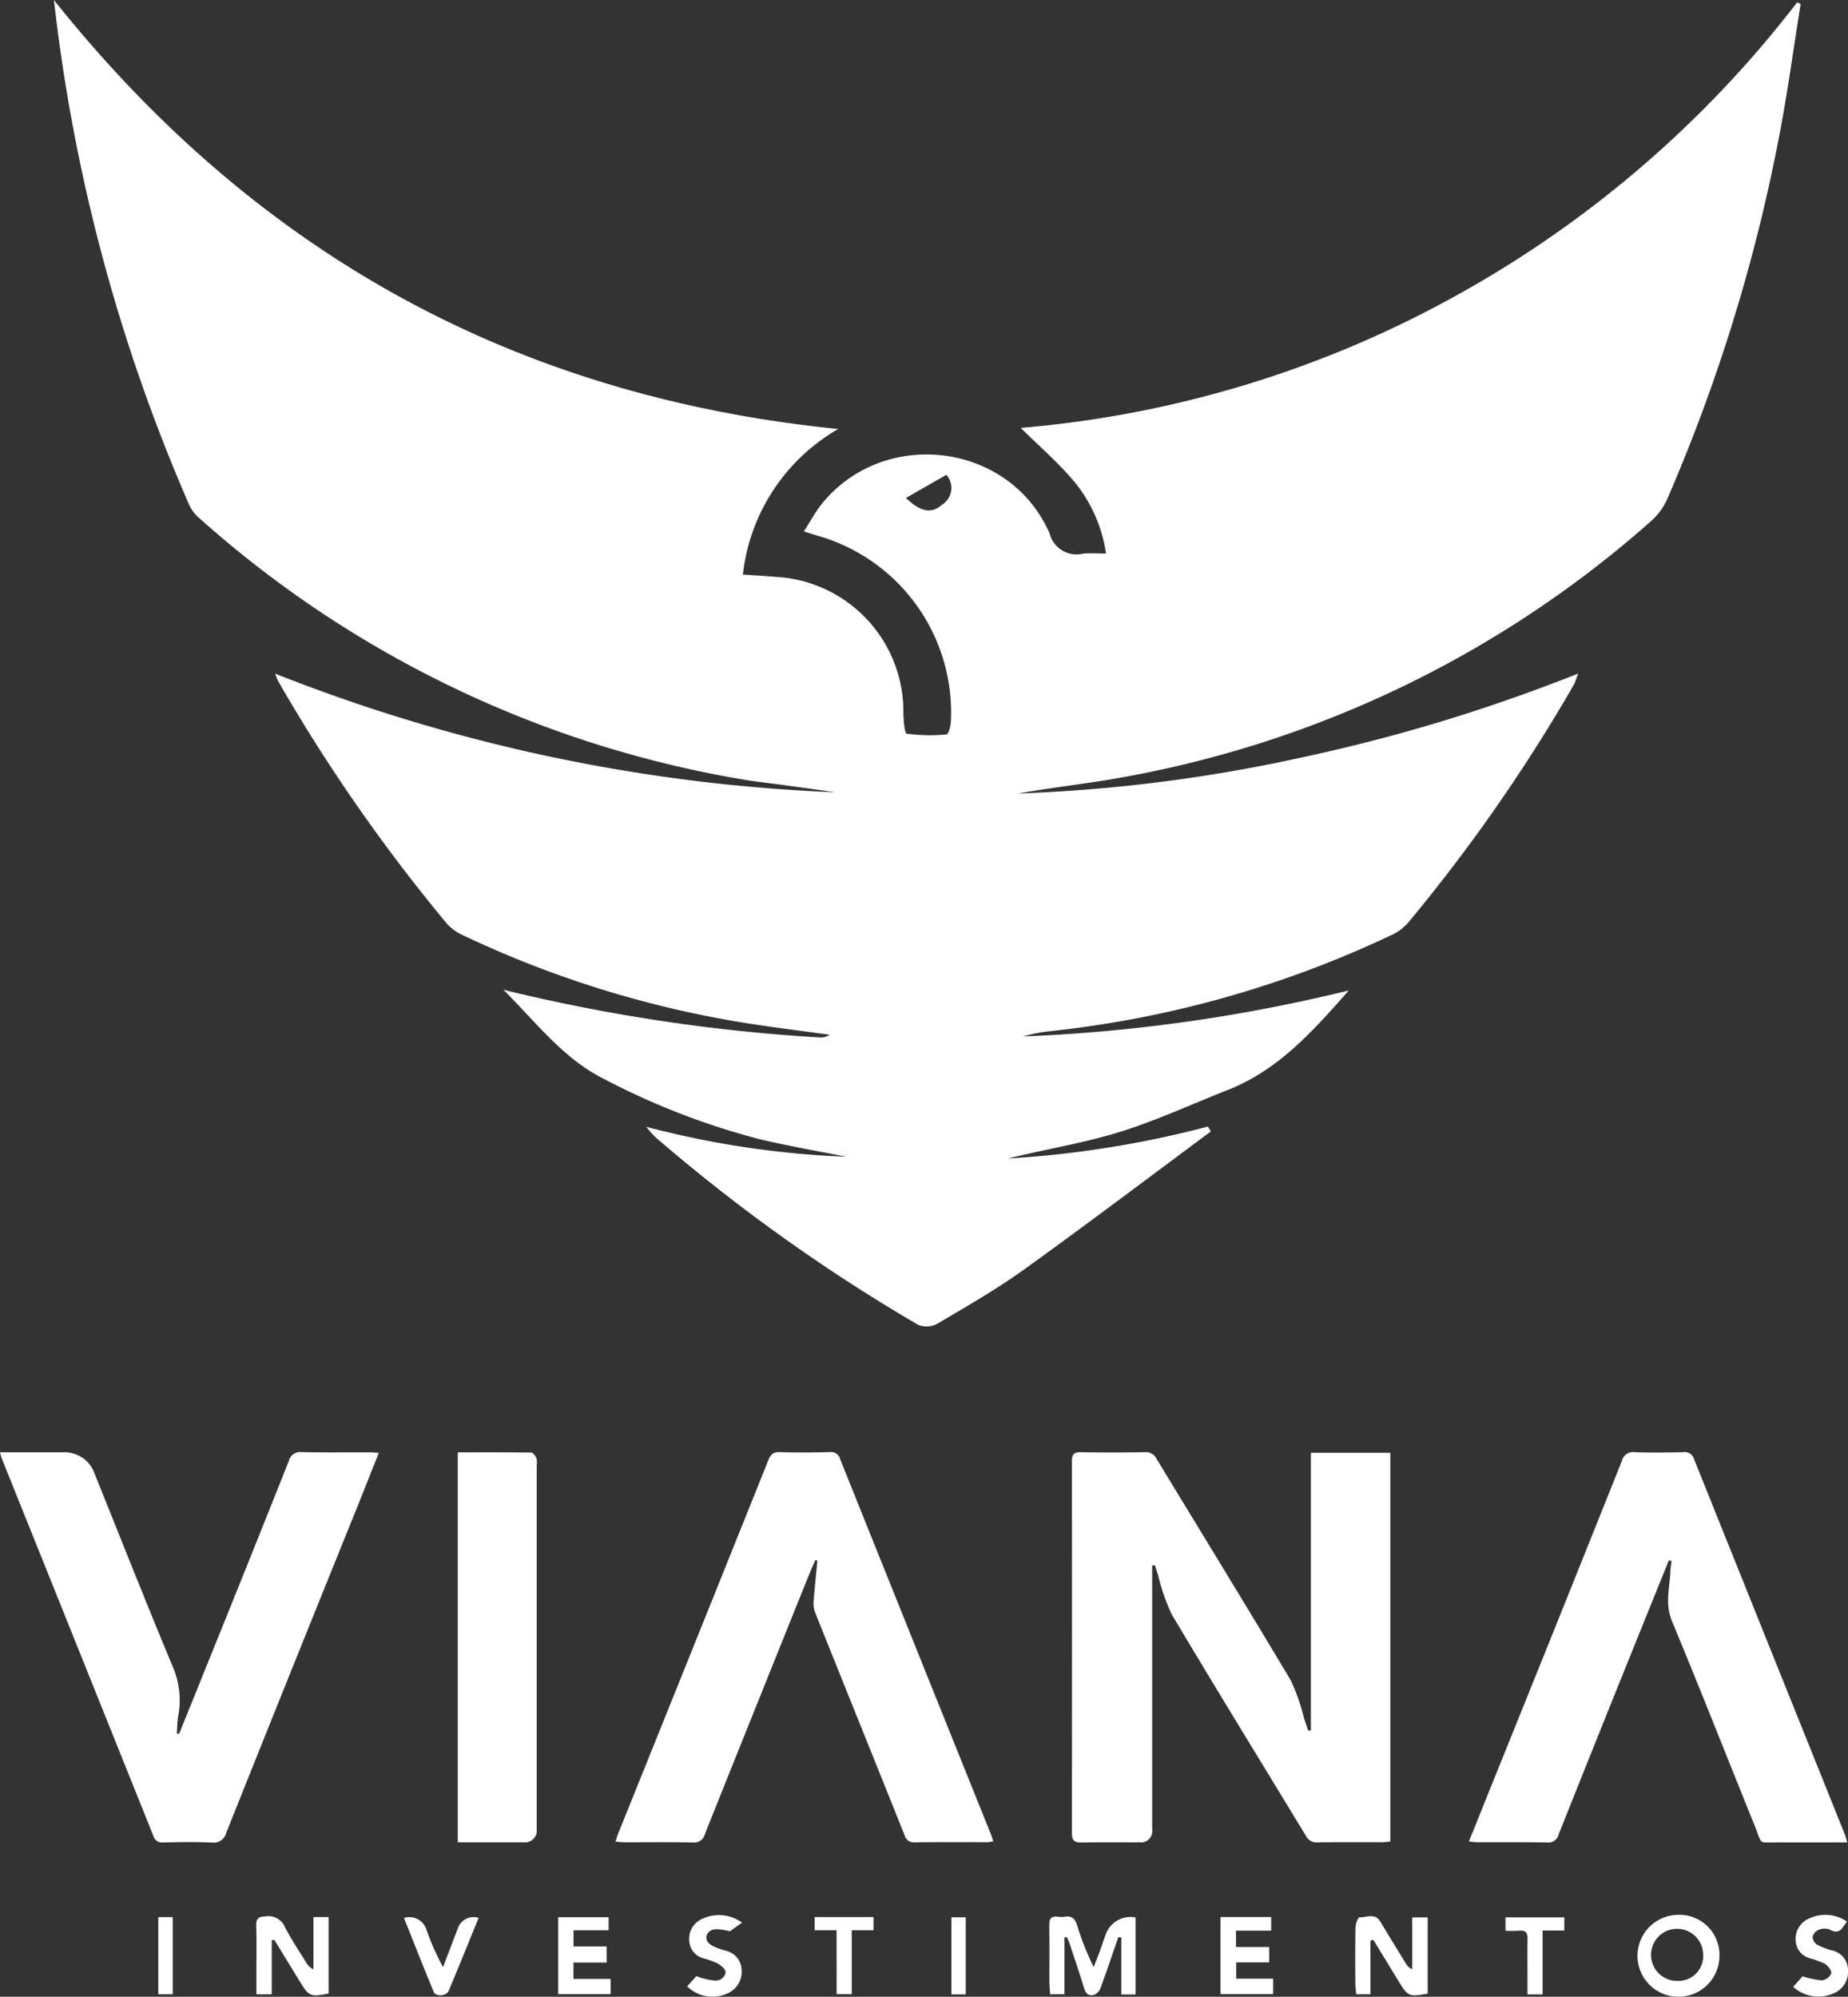
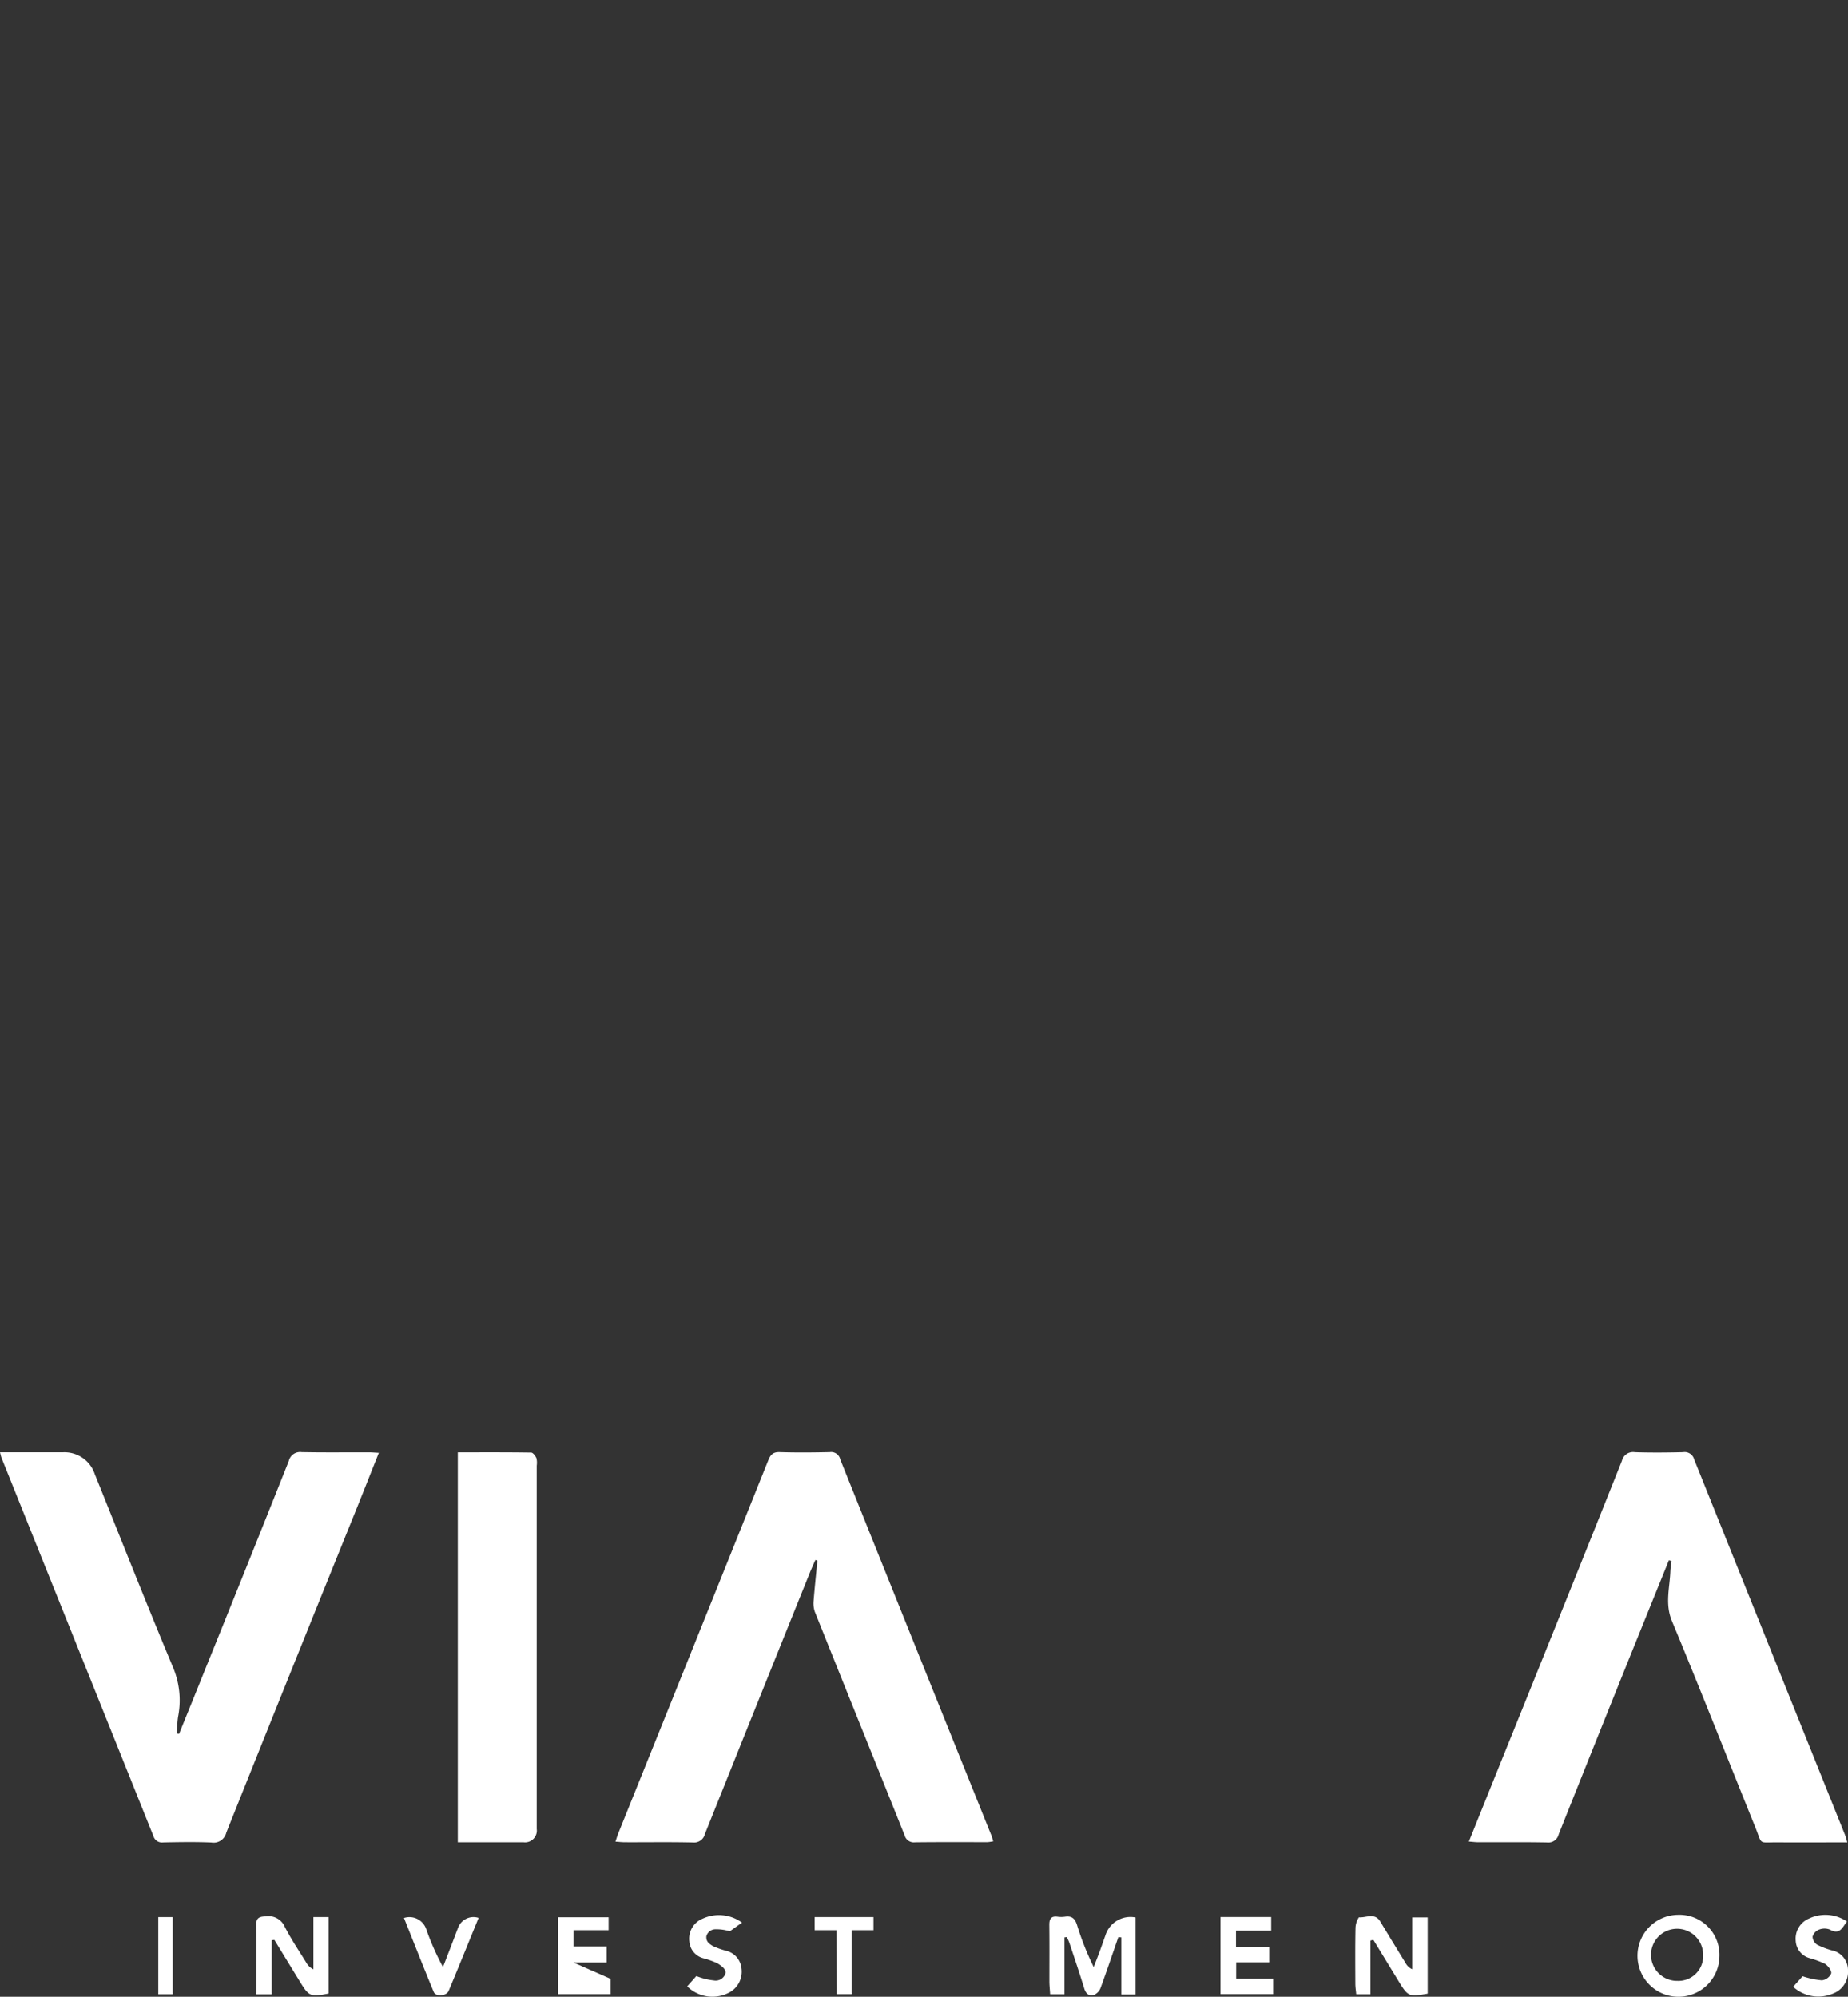
<svg xmlns="http://www.w3.org/2000/svg" id="Grupo_105" data-name="Grupo 105" width="161.421" height="174.443" viewBox="0 0 161.421 174.443">
  <rect x="0" y="0" width="161.421" height="174.443" fill="#333333" stroke="none" />
  <defs>
    <clipPath id="clip-path">
      <rect id="Retângulo_28" data-name="Retângulo 28" width="161.421" height="174.443" fill="#fff" />
    </clipPath>
  </defs>
  <g id="Grupo_104" data-name="Grupo 104" clip-path="url(#clip-path)">
-     <path id="Caminho_41" data-name="Caminho 41" d="M26.472,58.853a148.748,148.748,0,0,0,48.9,10.361c-1.368-.2-2.736-.391-4.106-.576-1.433-.2-2.877-.347-4.3-.6A94.894,94.894,0,0,1,19.727,45.168a3.23,3.23,0,0,1-.782-1.086A153.2,153.2,0,0,1,7.141,0c17.637,22.123,40.28,34.645,68.507,37.479A16.818,16.818,0,0,0,67.319,50.2c1.042.065,1.976.119,2.91.2a11.779,11.779,0,0,1,11.11,11.849c.011.641.1,1.814.294,1.846a14.949,14.949,0,0,0,3.487.065c.162-.011.358-.749.369-1.162a16.056,16.056,0,0,0-11.7-16.214c-.3-.087-.6-.185-1.14-.358.543-.836.977-1.662,1.542-2.379,5.452-6.766,16.443-5.409,19.919,2.552a2.425,2.425,0,0,0,2.91,1.771c.609-.065,1.239-.011,2.021-.011a12.858,12.858,0,0,0-2.769-6.277c-1.4-1.672-3.085-3.117-4.682-4.7a94.65,94.65,0,0,0,37.774-11.415A96.35,96.35,0,0,0,159.415.2c.1.055.205.1.3.152-.608,3.779-1.119,7.581-1.835,11.338A150.884,150.884,0,0,1,148.1,43.507a5.661,5.661,0,0,1-1.38,1.955,94.736,94.736,0,0,1-46.145,22.427c-3.062.565-6.157.891-9.231,1.434a137.646,137.646,0,0,0,24.741-3.139,149.814,149.814,0,0,0,24.2-7.342c-.175.445-.24.717-.369.956a147.979,147.979,0,0,1-14.478,20.8,4.311,4.311,0,0,1-1.5,1.108,92.383,92.383,0,0,1-29.616,8.363,13.292,13.292,0,0,0-2.509.478,143.077,143.077,0,0,0,28.433-4.019c-3.171,3.606-6.19,6.973-10.556,8.688-3.15,1.238-6.244,2.682-9.47,3.682-3.182.978-6.494,1.51-9.753,2.313a89.339,89.339,0,0,0,17.474-2.791q.13.212.261.424c-5.43,4.029-10.828,8.113-16.324,12.066-2.421,1.738-5.017,3.226-7.591,4.746a1.967,1.967,0,0,1-1.672.076A153.492,153.492,0,0,1,59.672,99.34a9.492,9.492,0,0,1-.793-.9,80.526,80.526,0,0,0,17.475,2.617c-2.509-.5-5.029-.933-7.515-1.521a63.554,63.554,0,0,1-13.631-5.267c-3.562-1.771-5.854-4.855-8.807-7.8A154.191,154.191,0,0,0,73.944,90.63,1.392,1.392,0,0,0,74.9,90.4c-2.182-.3-4.365-.576-6.538-.9A91.214,91.214,0,0,1,42.774,81.66a4.086,4.086,0,0,1-1.379-1.053A150.258,150.258,0,0,1,26.7,59.461a6.108,6.108,0,0,1-.239-.641ZM81.567,43.5c1.261,1.238,2.238,1.4,3.139.6a1.732,1.732,0,0,0,.391-2.618c-1.184.674-2.3,1.314-3.53,2.02" transform="translate(-2.43)" fill="#fff" />
-     <path id="Caminho_42" data-name="Caminho 42" d="M169.748,226.335V192.376h-6.94v24.249H162.8l-.224.02c-.119-.35-.244-.706-.363-1.062a17.221,17.221,0,0,0-1.161-3.325c-3.866-6.484-7.817-12.916-11.735-19.374a1,1,0,0,0-.976-.561c-1.867.033-3.74.04-5.607,0-.613-.007-.8.178-.8.792q.02,16.247,0,32.488c0,.673.257.831.877.818,1.676-.033,3.351-.013,5.027-.013a.994.994,0,0,0,1.108-1.141V202.231c.079-.013.158-.02.237-.033.086.27.172.534.264.8a17.784,17.784,0,0,0,1.2,3.483c3.859,6.484,7.817,12.916,11.735,19.374a1.017,1.017,0,0,0,.989.554c1.893-.026,3.793-.013,5.686-.013.237,0,.468-.046.693-.066" transform="translate(-48.304 -65.455)" fill="#fff" />
    <path id="Caminho_43" data-name="Caminho 43" d="M26.347,192.313a1.01,1.01,0,0,0-1.121.778q-3.661,9.2-7.382,18.391c-.726,1.814-1.464,3.628-2.2,5.442l-.2-.033c.04-.495.033-1,.119-1.5a7.407,7.407,0,0,0-.462-4.308c-2.335-5.594-4.558-11.227-6.821-16.848a2.786,2.786,0,0,0-2.8-1.906H0c.059.224.086.363.132.482Q6.771,209.329,13.4,225.85a.773.773,0,0,0,.858.561c1.4-.026,2.8-.053,4.2.007a1.142,1.142,0,0,0,1.313-.871q5.63-14.09,11.32-28.154c.666-1.649,1.313-3.3,2-5.02-.336-.013-.574-.04-.811-.04-1.979-.007-3.958.02-5.937-.02" transform="translate(0 -65.451)" fill="#fff" />
    <path id="Caminho_44" data-name="Caminho 44" d="M101.125,192.913a.817.817,0,0,0-.91-.6c-1.458.033-2.916.046-4.367,0-.581-.02-.8.218-1,.712q-6.521,16.257-13.068,32.5c-.1.244-.172.495-.284.818.35.026.594.053.831.053,1.972.007,3.951-.026,5.93.02a.974.974,0,0,0,1.062-.759q4.552-11.379,9.13-22.739c.158-.4.336-.785.508-1.174l.007-.013c.053.02.112.046.172.066-.112,1.174-.237,2.342-.33,3.509a2.284,2.284,0,0,0,.106.95c2.606,6.511,5.238,13.022,7.843,19.533a.825.825,0,0,0,.9.613c2.118-.026,4.228-.013,6.346-.013a4.276,4.276,0,0,0,.495-.073c-.066-.218-.106-.376-.165-.521q-6.61-16.435-13.213-32.884" transform="translate(-27.738 -65.451)" fill="#fff" />
    <path id="Caminho_45" data-name="Caminho 45" d="M227.556,226.407c-.092-.3-.145-.515-.224-.712q-6.58-16.376-13.154-32.746a.854.854,0,0,0-.976-.627c-1.4.033-2.8.046-4.2,0a1,1,0,0,0-1.135.759q-5.571,13.942-11.194,27.858c-.712,1.774-1.425,3.542-2.17,5.4.343.026.58.059.818.059,2.005.007,4.011-.02,6.016.02a.919.919,0,0,0,1.009-.712q3.622-9.093,7.289-18.167,1.168-2.889,2.335-5.772h.007l.224.059c-.033.3-.086.587-.1.884-.053,1.458-.488,2.863.139,4.367,2.48,5.97,4.849,12,7.276,18,.646,1.6.211,1.319,1.972,1.333,2,.013,4,0,6.069,0" transform="translate(-66.196 -65.454)" fill="#fff" />
    <path id="Caminho_46" data-name="Caminho 46" d="M67.019,192.361c-2.111-.033-4.222-.02-6.4-.02v34.065h5.726a1.032,1.032,0,0,0,1.168-1.168V193.5a1.784,1.784,0,0,0-.026-.653c-.092-.2-.3-.488-.468-.488" transform="translate(-20.631 -65.46)" fill="#fff" />
    <path id="Caminho_47" data-name="Caminho 47" d="M143.822,255.522c-.165.462-.323.93-.495,1.392-.165.442-.336.877-.508,1.319a24.676,24.676,0,0,1-1.451-3.661c-.178-.567-.455-.831-1.055-.739a2.454,2.454,0,0,1-.66,0c-.541-.066-.712.172-.712.7.02,1.676.007,3.351.007,5.027.007.343.046.693.066,1.049h1.253v-4.974l.007.007c.066-.007.132-.02.2-.026.073.165.158.323.218.495.442,1.326.891,2.652,1.3,3.984.145.488.435.706.884.554a1.063,1.063,0,0,0,.541-.581c.541-1.478,1.042-2.968,1.557-4.453.086.013.172.02.257.026v4.987h1.247V253.9a2.29,2.29,0,0,0-2.652,1.623" transform="translate(-47.287 -86.383)" fill="#fff" />
    <path id="Caminho_48" data-name="Caminho 48" d="M38.923,258.425a1.4,1.4,0,0,1-.633-.6c-.633-1.029-1.313-2.032-1.86-3.1a1.557,1.557,0,0,0-1.7-.924c-.6.02-.818.172-.8.792.04,1.563.013,3.127.013,4.69v1.326h1.346l-.007-.007v-4.717c.079-.013.152-.02.231-.033q1.108,1.821,2.223,3.635c.8,1.313.93,1.366,2.513,1.049v-6.676H38.923Z" transform="translate(-11.547 -86.377)" fill="#fff" />
    <path id="Caminho_49" data-name="Caminho 49" d="M184.43,258.412a1.217,1.217,0,0,1-.567-.515c-.745-1.22-1.491-2.434-2.223-3.655-.482-.8-1.24-.317-1.867-.369a1.78,1.78,0,0,0-.3.943c-.033,1.616-.02,3.239-.013,4.855,0,.317.053.627.079.924h1.24v-4.684c.086-.026.165-.046.251-.073.739,1.207,1.478,2.421,2.216,3.628.818,1.333.891,1.365,2.533,1.075V253.88H184.43Z" transform="translate(-61.073 -86.37)" fill="#fff" />
    <path id="Caminho_50" data-name="Caminho 50" d="M220.274,253.593a3.579,3.579,0,1,0,3.628,3.628,3.5,3.5,0,0,0-3.628-3.628m-.033,5.772a2.276,2.276,0,1,1,2.236-2.315,2.166,2.166,0,0,1-2.236,2.315" transform="translate(-73.71 -86.307)" fill="#fff" />
-     <path id="Caminho_51" data-name="Caminho 51" d="M75.243,257.871h2.9v-1.405H75.249v-1.418h3.067v-1.135H73.91v6.722h4.585V259.3H75.243Z" transform="translate(-25.154 -86.416)" fill="#fff" />
+     <path id="Caminho_51" data-name="Caminho 51" d="M75.243,257.871h2.9v-1.405H75.249v-1.418h3.067v-1.135H73.91v6.722h4.585V259.3Z" transform="translate(-25.154 -86.416)" fill="#fff" />
    <path id="Caminho_52" data-name="Caminho 52" d="M162.985,257.844h2.883V256.5h-2.9v-1.425h3.074v-1.194h-4.42l-.007-.007v6.742h4.6v-1.352h-3.232Z" transform="translate(-55.005 -86.403)" fill="#fff" />
    <path id="Caminho_53" data-name="Caminho 53" d="M92.267,253.969a1.889,1.889,0,0,0-1.082,1.953,1.642,1.642,0,0,0,1.234,1.478,7.3,7.3,0,0,1,1.227.442c.3.191.774.5.693.877a.889.889,0,0,1-1.016.613,5.6,5.6,0,0,1-1.524-.383c-.237.264-.515.581-.8.9a3.133,3.133,0,0,0,3.773.482,2.068,2.068,0,0,0,.97-2.038,1.763,1.763,0,0,0-1.293-1.537,6.756,6.756,0,0,1-1.227-.435c-.27-.178-.59-.354-.548-.844a.822.822,0,0,1,.818-.613,3.9,3.9,0,0,1,1.227.178c.329-.236.644-.46,1.07-.761a3.416,3.416,0,0,0-3.524-.307" transform="translate(-30.971 -86.314)" fill="#fff" />
    <path id="Caminho_54" data-name="Caminho 54" d="M98.267,254.619v-.007l-.005,0,.005,0" transform="translate(-33.442 -86.654)" fill="#fff" />
    <path id="Caminho_55" data-name="Caminho 55" d="M240.839,256.707a7.272,7.272,0,0,1-1.293-.495.905.905,0,0,1-.409-.7.938.938,0,0,1,.541-.613,1.3,1.3,0,0,1,.956-.02c.891.508,1.1-.185,1.511-.7a3.343,3.343,0,0,0-3.338-.251,1.909,1.909,0,0,0-1.141,1.92,1.658,1.658,0,0,0,1.253,1.544,8.233,8.233,0,0,1,1.3.482c.27.172.6.6.548.844a1.04,1.04,0,0,1-.811.6,7.452,7.452,0,0,1-1.689-.356c-.217.243-.486.546-.821.92a3.266,3.266,0,0,0,3.46.6,2.037,2.037,0,0,0,1.326-2.065,1.761,1.761,0,0,0-1.392-1.715" transform="translate(-80.812 -86.308)" fill="#fff" />
    <path id="Caminho_56" data-name="Caminho 56" d="M237.44,263.129l0,0,0,0Z" transform="translate(-80.81 -89.551)" fill="#fff" />
    <path id="Caminho_57" data-name="Caminho 57" d="M58.2,254.881c-.224.587-.449,1.181-.673,1.768-.211.541-.416,1.082-.627,1.623a22.379,22.379,0,0,1-1.458-3.3,1.548,1.548,0,0,0-1.946-.99l-.007-.007c.871,2.177,1.715,4.334,2.606,6.478.178.422,1.108.35,1.293-.086.891-2.117,1.748-4.248,2.625-6.392a1.441,1.441,0,0,0-1.814.91" transform="translate(-18.205 -86.421)" fill="#fff" />
-     <path id="Caminho_58" data-name="Caminho 58" d="M199.35,255.091v.007a11.645,11.645,0,0,0,1.181-.007c.6-.066.765.2.745.759-.026.93-.007,1.867-.007,2.8v2.012h1.319v-5.587h1.9v-1.148H199.35Z" transform="translate(-67.846 -86.42)" fill="#fff" />
-     <rect id="Retângulo_26" data-name="Retângulo 26" width="1.253" height="6.735" transform="translate(83.104 167.503)" fill="#fff" />
    <rect id="Retângulo_27" data-name="Retângulo 27" width="1.26" height="6.742" transform="translate(13.827 167.484)" fill="#fff" />
    <path id="Caminho_59" data-name="Caminho 59" d="M107.875,255.041h1.912s.007,4.921.007,5.587h1.319v-5.587h1.9v-1.148h-5.139Z" transform="translate(-36.714 -86.409)" fill="#fff" />
  </g>
</svg>